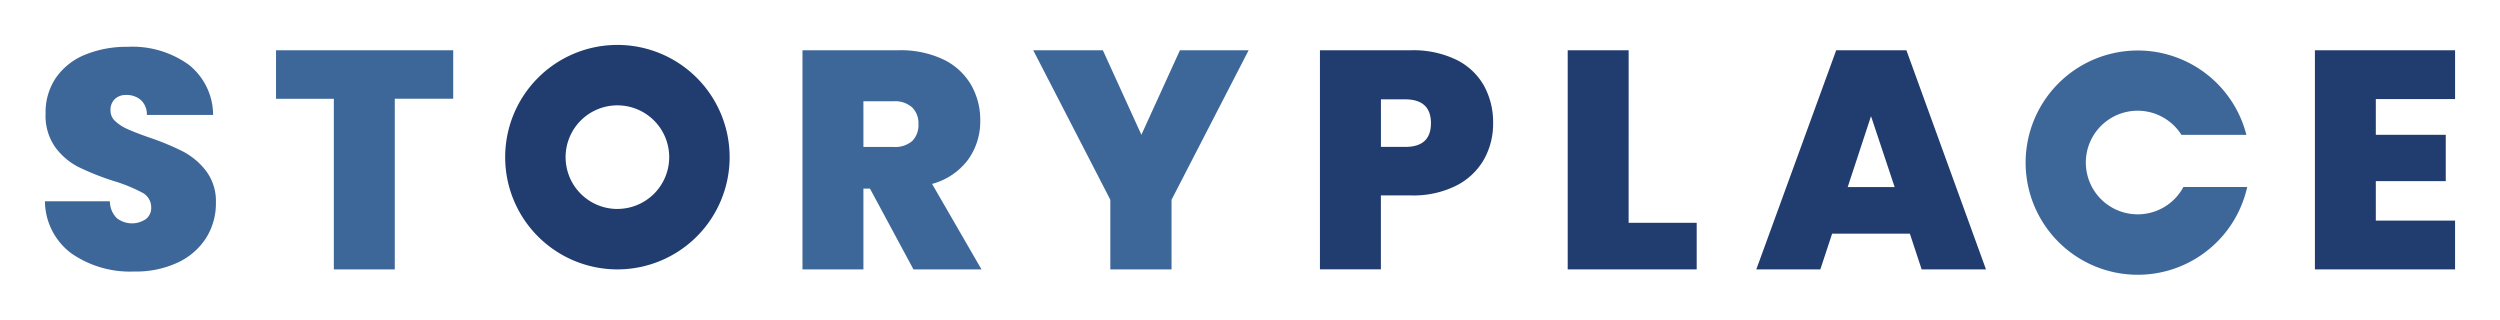
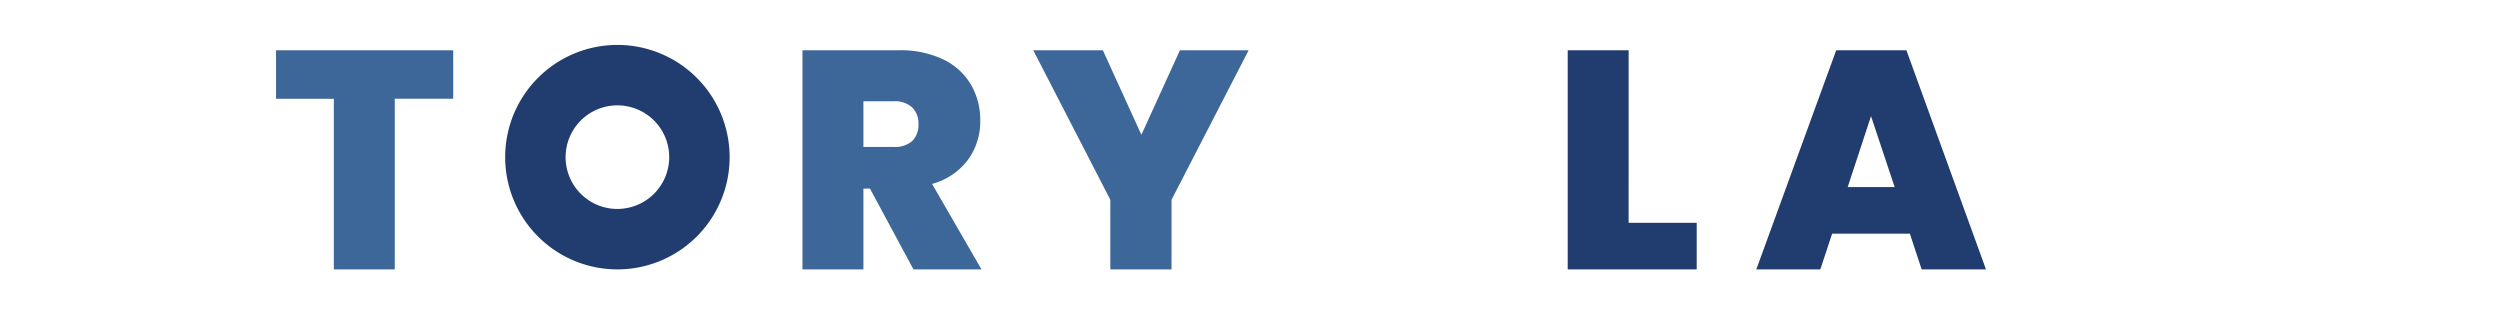
<svg xmlns="http://www.w3.org/2000/svg" width="250.214" height="32" viewBox="0 0 250.214 32">
  <defs>
    <style>.a{fill:#3e6799;}.b{fill:#213d6f;}.c{filter:url(#s);}.d{filter:url(#q);}.e{filter:url(#o);}.f{filter:url(#m);}.g{filter:url(#k);}.h{filter:url(#i);}.i{filter:url(#g);}.j{filter:url(#e);}.k{filter:url(#c);}.l{filter:url(#a);}</style>
    <filter id="a" x="0" y="0.19" width="26.11" height="31.491" filterUnits="userSpaceOnUse">
      <feOffset dy="2" input="SourceAlpha" />
      <feGaussianBlur stdDeviation="1.5" result="b" />
      <feFlood flood-opacity="0.2" />
      <feComposite operator="in" in2="b" />
      <feComposite in="SourceGraphic" />
    </filter>
    <filter id="c" x="23.134" y="0.533" width="26.732" height="30.93" filterUnits="userSpaceOnUse">
      <feOffset dy="2" input="SourceAlpha" />
      <feGaussianBlur stdDeviation="1.5" result="d" />
      <feFlood flood-opacity="0.2" />
      <feComposite operator="in" in2="d" />
      <feComposite in="SourceGraphic" />
    </filter>
    <filter id="e" x="75.819" y="0.533" width="26.917" height="30.93" filterUnits="userSpaceOnUse">
      <feOffset dy="2" input="SourceAlpha" />
      <feGaussianBlur stdDeviation="1.5" result="f" />
      <feFlood flood-opacity="0.2" />
      <feComposite operator="in" in2="f" />
      <feComposite in="SourceGraphic" />
    </filter>
    <filter id="g" x="98.91" y="0.533" width="30.558" height="30.93" filterUnits="userSpaceOnUse">
      <feOffset dy="2" input="SourceAlpha" />
      <feGaussianBlur stdDeviation="1.5" result="h" />
      <feFlood flood-opacity="0.2" />
      <feComposite operator="in" in2="h" />
      <feComposite in="SourceGraphic" />
    </filter>
    <filter id="i" x="46.06" y="0" width="31.467" height="31.467" filterUnits="userSpaceOnUse">
      <feOffset dy="2" input="SourceAlpha" />
      <feGaussianBlur stdDeviation="1.5" result="j" />
      <feFlood flood-opacity="0.2" />
      <feComposite operator="in" in2="j" />
      <feComposite in="SourceGraphic" />
    </filter>
    <filter id="k" x="127.606" y="0.533" width="26.327" height="30.93" filterUnits="userSpaceOnUse">
      <feOffset dy="2" input="SourceAlpha" />
      <feGaussianBlur stdDeviation="1.5" result="l" />
      <feFlood flood-opacity="0.2" />
      <feComposite operator="in" in2="l" />
      <feComposite in="SourceGraphic" />
    </filter>
    <filter id="m" x="152.401" y="0.533" width="21.91" height="30.93" filterUnits="userSpaceOnUse">
      <feOffset dy="2" input="SourceAlpha" />
      <feGaussianBlur stdDeviation="1.5" result="n" />
      <feFlood flood-opacity="0.2" />
      <feComposite operator="in" in2="n" />
      <feComposite in="SourceGraphic" />
    </filter>
    <filter id="o" x="171.28" y="0.533" width="31.989" height="30.93" filterUnits="userSpaceOnUse">
      <feOffset dy="2" input="SourceAlpha" />
      <feGaussianBlur stdDeviation="1.5" result="p" />
      <feFlood flood-opacity="0.2" />
      <feComposite operator="in" in2="p" />
      <feComposite in="SourceGraphic" />
    </filter>
    <filter id="q" x="227.185" y="0.533" width="23.029" height="30.93" filterUnits="userSpaceOnUse">
      <feOffset dy="2" input="SourceAlpha" />
      <feGaussianBlur stdDeviation="1.5" result="r" />
      <feFlood flood-opacity="0.2" />
      <feComposite operator="in" in2="r" />
      <feComposite in="SourceGraphic" />
    </filter>
    <filter id="s" x="198.22" y="0.533" width="31.19" height="31.467" filterUnits="userSpaceOnUse">
      <feOffset dy="2" input="SourceAlpha" />
      <feGaussianBlur stdDeviation="1.5" result="t" />
      <feFlood flood-opacity="0.2" />
      <feComposite operator="in" in2="t" />
      <feComposite in="SourceGraphic" />
    </filter>
  </defs>
  <g transform="translate(-27.5 -39.5)">
    <g class="l" transform="matrix(1, 0, 0, 1, 27.5, 39.5)">
-       <path class="a" d="M257.241,413.478a6.576,6.576,0,0,1-2.644-5.211h6.5a2.417,2.417,0,0,0,.684,1.679,2.474,2.474,0,0,0,2.908.109,1.389,1.389,0,0,0,.544-1.167,1.649,1.649,0,0,0-.9-1.492,15.911,15.911,0,0,0-2.923-1.182,26.175,26.175,0,0,1-3.469-1.385,6.659,6.659,0,0,1-2.3-1.959,5.438,5.438,0,0,1-.979-3.376,6.148,6.148,0,0,1,1.058-3.624,6.55,6.55,0,0,1,2.923-2.286,10.928,10.928,0,0,1,4.231-.778,9.656,9.656,0,0,1,6.114,1.789,6.439,6.439,0,0,1,2.441,5.025H264.8a1.958,1.958,0,0,0-.606-1.494,2.18,2.18,0,0,0-1.478-.5,1.577,1.577,0,0,0-1.12.405,1.491,1.491,0,0,0-.436,1.15,1.419,1.419,0,0,0,.483,1.073,4.367,4.367,0,0,0,1.2.778q.717.327,2.116.825a25.938,25.938,0,0,1,3.437,1.415,7.013,7.013,0,0,1,2.332,1.961,5.033,5.033,0,0,1,.981,3.188,6.454,6.454,0,0,1-.981,3.516,6.727,6.727,0,0,1-2.831,2.457,9.862,9.862,0,0,1-4.371.9A10.289,10.289,0,0,1,257.241,413.478Z" transform="translate(-250.1 -390.12)" />
-     </g>
+       </g>
    <g class="k" transform="matrix(1, 0, 0, 1, 27.5, 39.5)">
      <path class="a" d="M299.1,393.2v4.853h-5.848v17.077h-6.1V398.056h-5.786V393.2Z" transform="translate(-253.74 -390.17)" />
    </g>
    <g class="j" transform="matrix(1, 0, 0, 1, 27.5, 39.5)">
      <path class="a" d="M353.445,415.133l-4.355-8.088h-.654v8.088h-6.1V393.2h9.612a9.957,9.957,0,0,1,4.48.917,6.436,6.436,0,0,1,2.768,2.52,7.008,7.008,0,0,1,.933,3.593,6.527,6.527,0,0,1-1.229,3.935,6.635,6.635,0,0,1-3.593,2.411l4.946,8.555Zm-5.009-12.256h3.017a2.622,2.622,0,0,0,1.867-.592,2.249,2.249,0,0,0,.621-1.71,2.189,2.189,0,0,0-.638-1.665,2.585,2.585,0,0,0-1.851-.606h-3.017Z" transform="translate(-262.02 -390.17)" />
    </g>
    <g class="i" transform="matrix(1, 0, 0, 1, 27.5, 39.5)">
      <path class="a" d="M390.62,393.2l-7.715,14.962v6.968h-6.128v-6.968L369.062,393.2h6.968l3.857,8.46,3.857-8.46Z" transform="translate(-265.65 -390.17)" />
    </g>
    <g class="h" transform="matrix(1, 0, 0, 1, 27.5, 39.5)">
      <path class="b" d="M319.133,392.586a11.233,11.233,0,1,0,11.233,11.233A11.234,11.234,0,0,0,319.133,392.586Zm0,16.418a5.185,5.185,0,1,1,5.185-5.185A5.184,5.184,0,0,1,319.133,409Z" transform="translate(-257.34 -390.09)" />
    </g>
    <g class="g" transform="matrix(1, 0, 0, 1, 27.5, 39.5)">
-       <path class="b" d="M418.679,404.137a6.633,6.633,0,0,1-2.769,2.612,9.575,9.575,0,0,1-4.526.98h-3.017v7.4h-6.1V393.2h9.115a9.9,9.9,0,0,1,4.5.933,6.406,6.406,0,0,1,2.784,2.582,7.565,7.565,0,0,1,.933,3.794A7.273,7.273,0,0,1,418.679,404.137Zm-5.3-3.625q0-2.394-2.582-2.4h-2.426v4.76h2.426Q413.374,402.878,413.376,400.513Z" transform="translate(-270.16 -390.17)" />
-     </g>
+       </g>
    <g class="f" transform="matrix(1, 0, 0, 1, 27.5, 39.5)">
      <path class="b" d="M437.062,410.467h6.813v4.666h-12.91V393.2h6.1Z" transform="translate(-274.06 -390.17)" />
    </g>
    <g class="e" transform="matrix(1, 0, 0, 1, 27.5, 39.5)">
      <path class="b" d="M468.18,411.557H460.4l-1.182,3.577h-6.408l7.995-21.93h7.03l7.964,21.93h-6.439Zm-1.524-4.667-2.364-7.093-2.333,7.093Z" transform="translate(-277.03 -390.17)" />
    </g>
    <g class="d" transform="matrix(1, 0, 0, 1, 27.5, 39.5)">
-       <path class="b" d="M523.605,398.087v3.577h7V406.3h-7v3.95h7.932v4.884H517.509V393.2h14.029v4.884Z" transform="translate(-285.82 -390.17)" />
-     </g>
+       </g>
    <g class="c" transform="matrix(1, 0, 0, 1, 27.5, 39.5)">
-       <path class="a" d="M495.223,409.621a5.185,5.185,0,1,1,4.38-7.95h6.5a11.223,11.223,0,1,0,.08,5.218h-6.388A5.185,5.185,0,0,1,495.223,409.621Z" transform="translate(-281.27 -390.17)" />
-     </g>
+       </g>
  </g>
</svg>